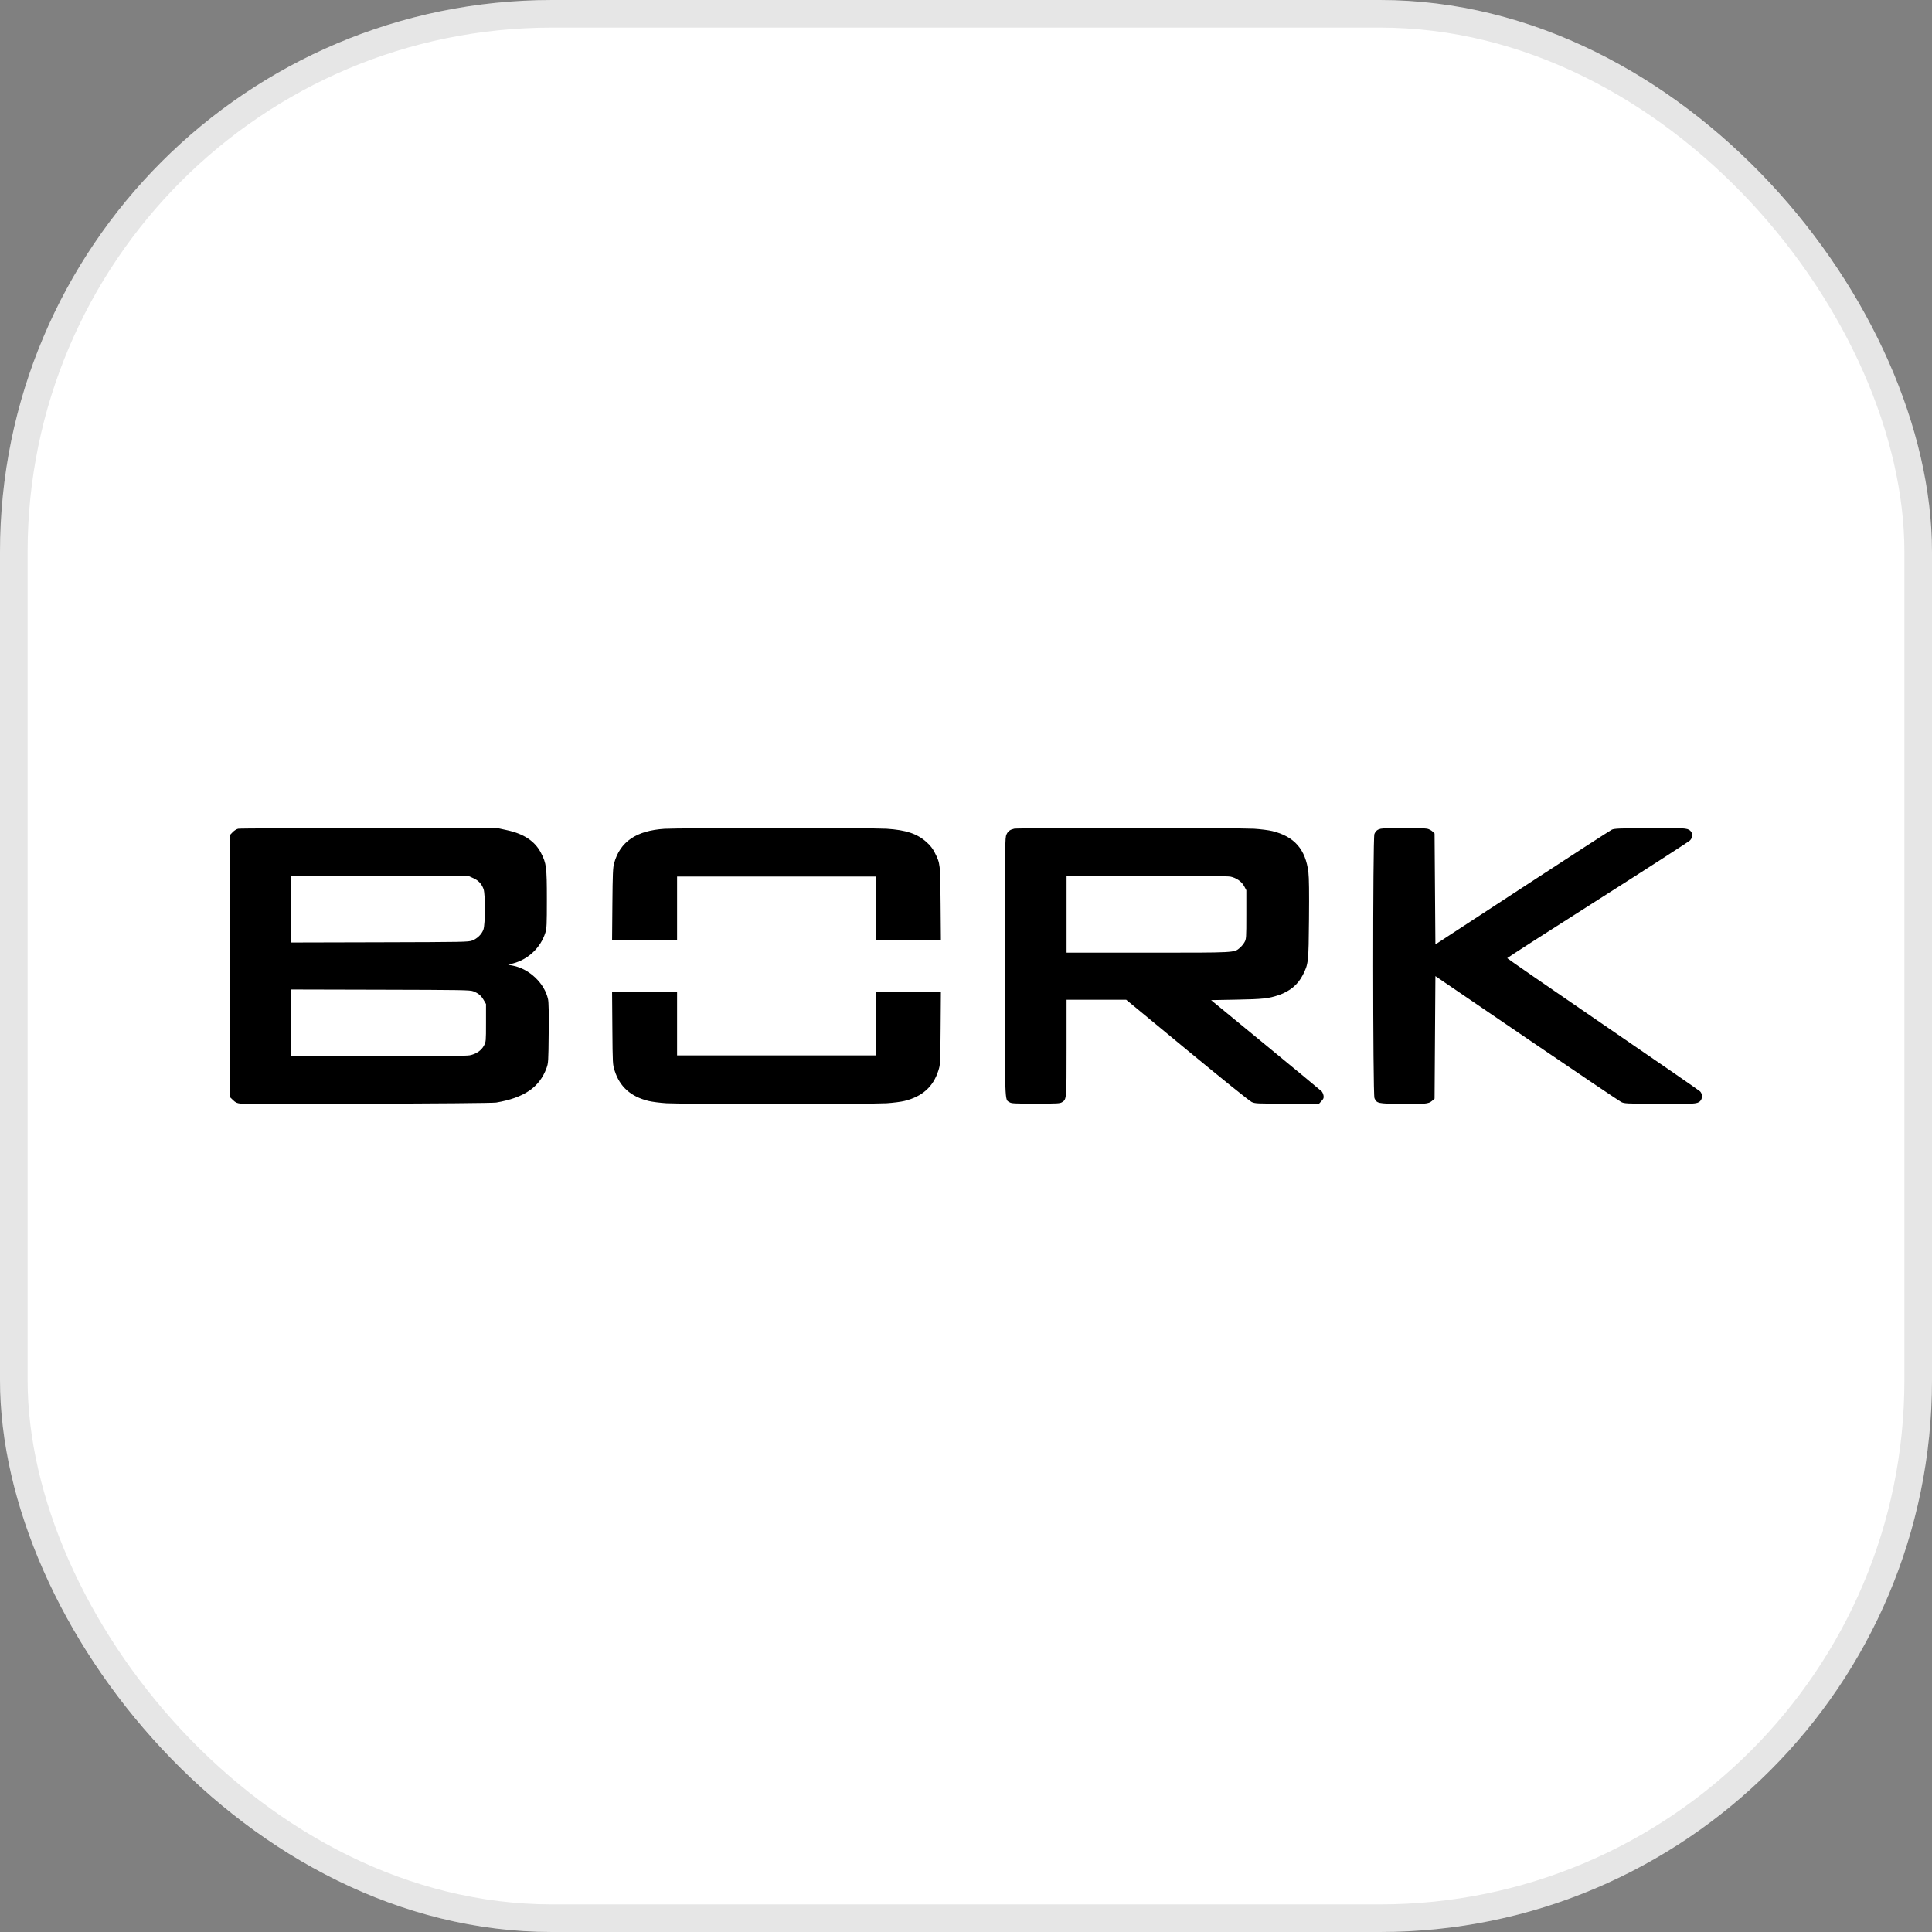
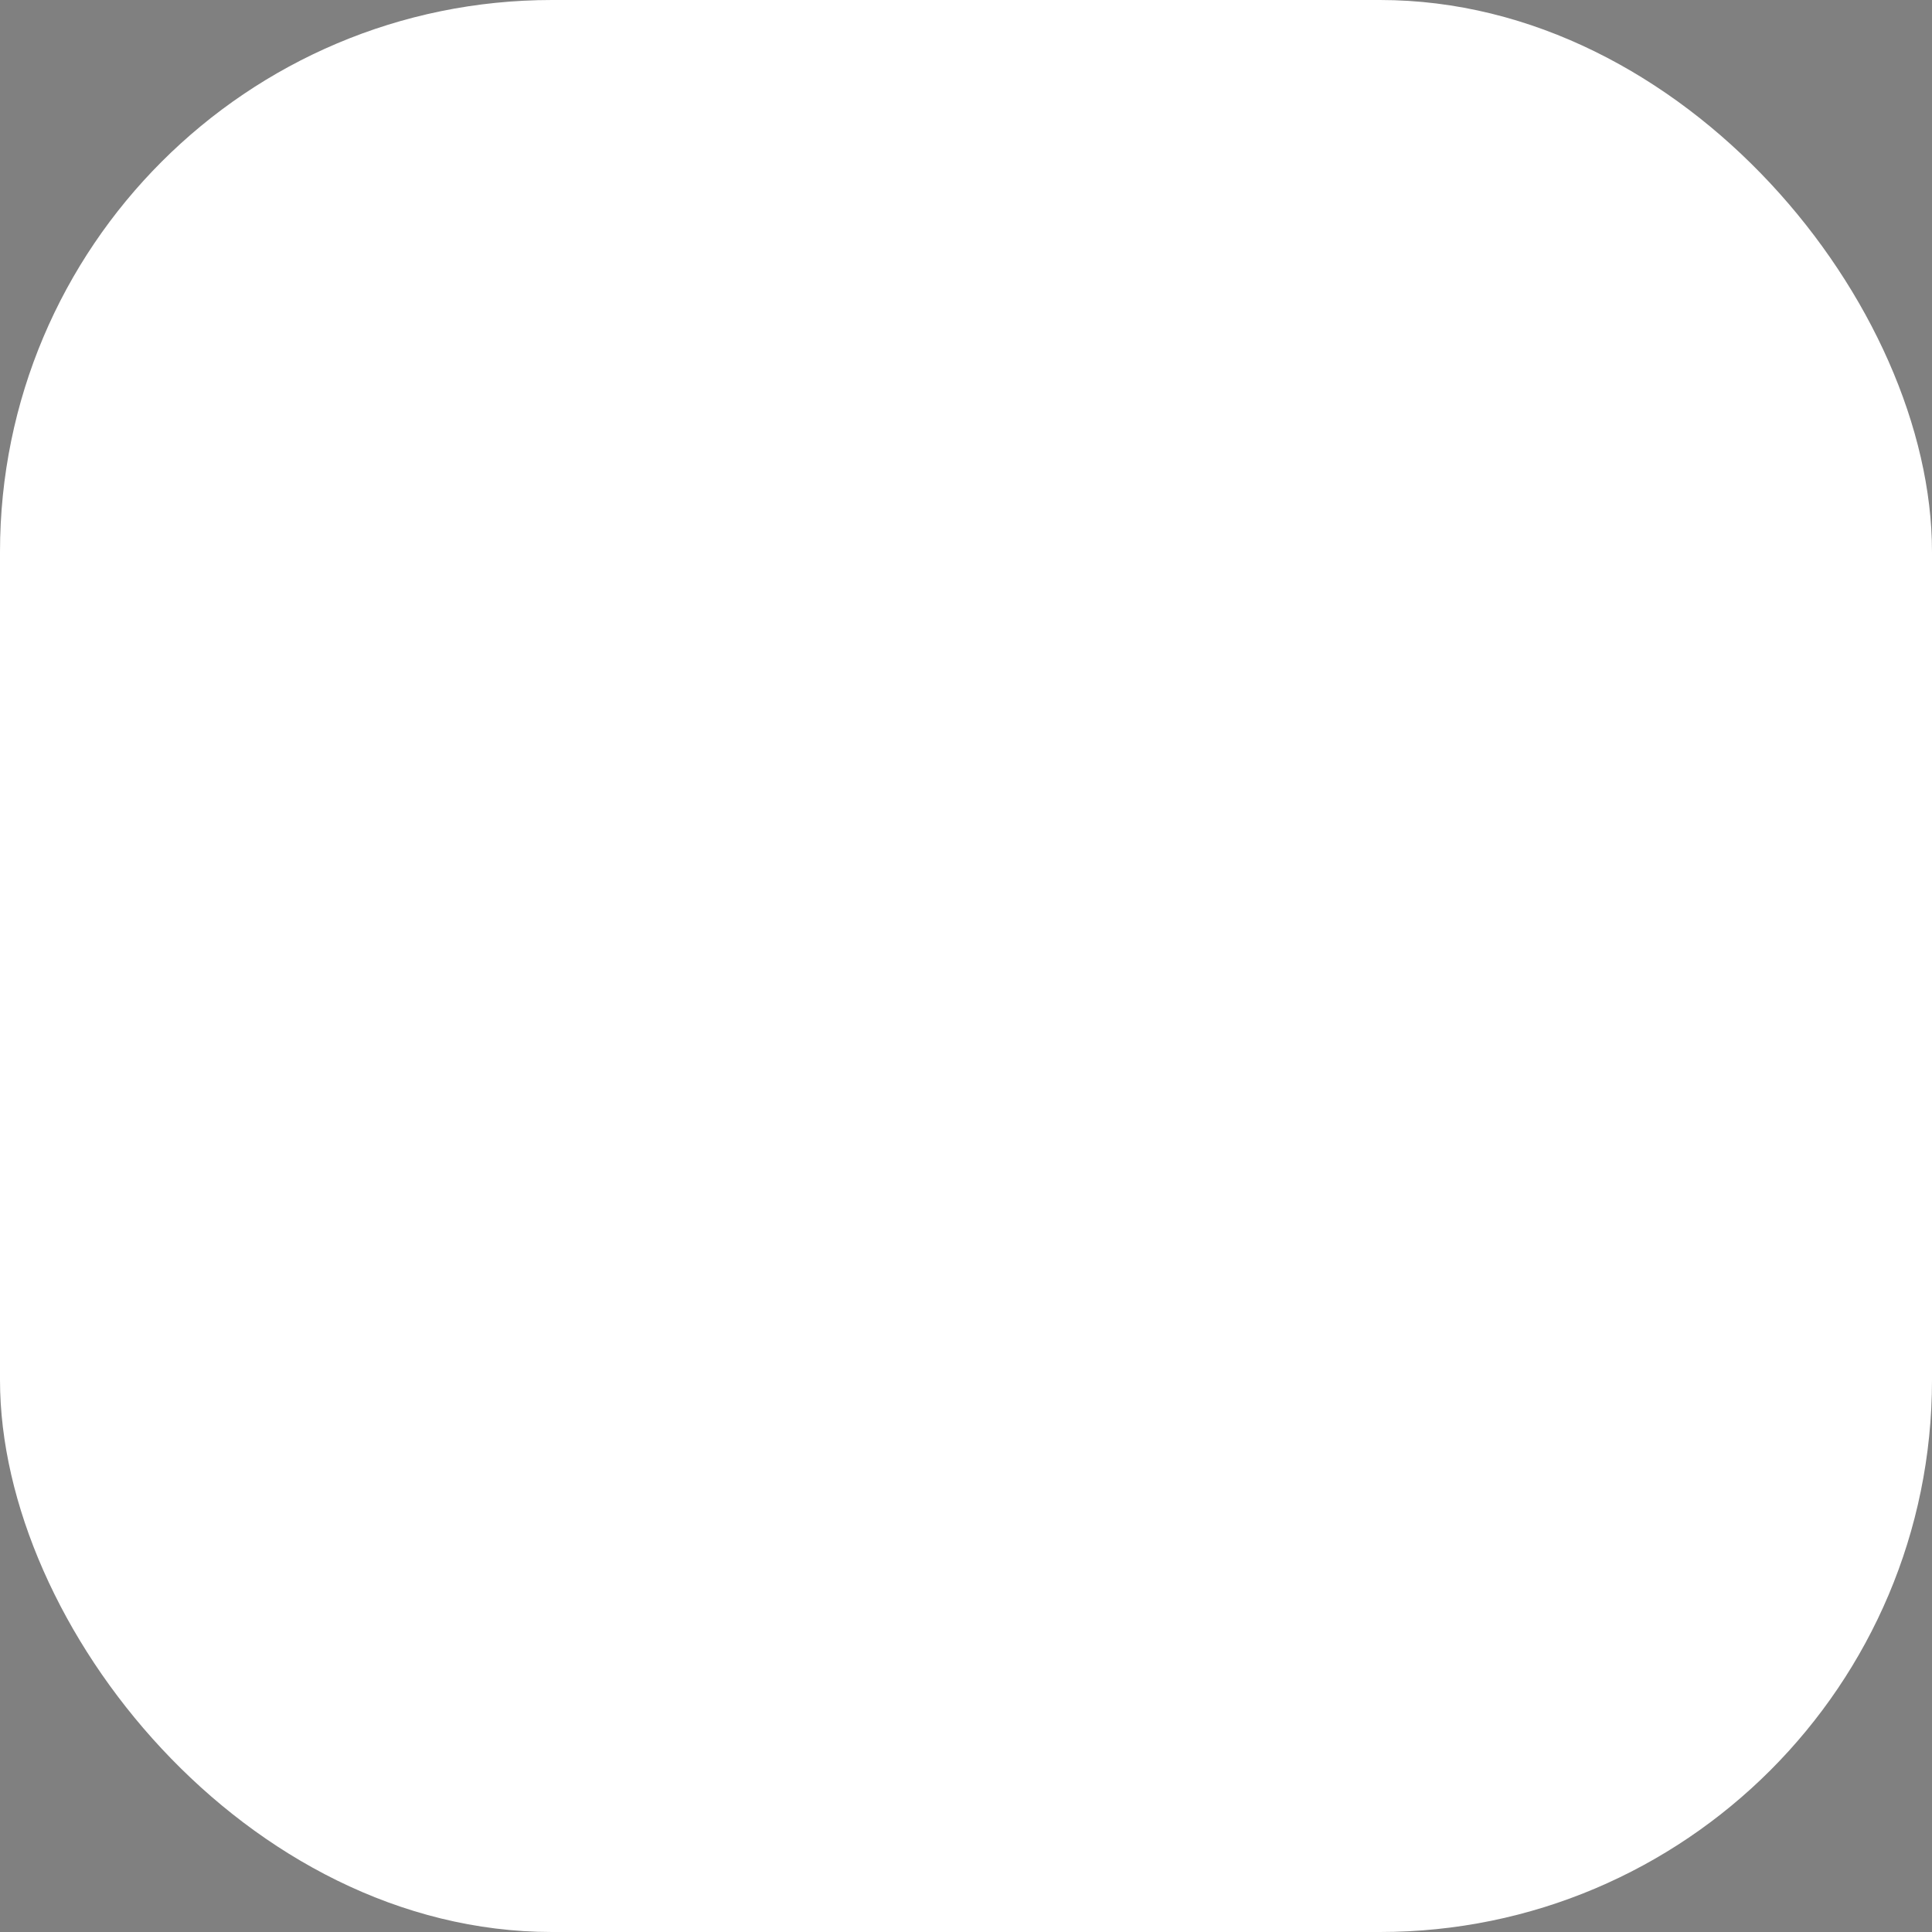
<svg xmlns="http://www.w3.org/2000/svg" width="70" height="70" viewBox="0 0 70 70" fill="none">
  <rect x="0" y="0" width="70" height="70" fill="#808080" stroke="none" />
  <rect width="70" height="70" rx="20" fill="white" />
-   <path fill-rule="evenodd" clip-rule="evenodd" d="M8.627 30.027C8.57 30.04 8.483 30.095 8.429 30.152L8.333 30.253V35.003V39.752L8.444 39.86C8.537 39.949 8.583 39.97 8.716 39.986C9.004 40.02 17.764 39.984 17.976 39.948C18.992 39.775 19.548 39.394 19.803 38.694C19.867 38.517 19.87 38.467 19.88 37.436C19.888 36.701 19.88 36.313 19.857 36.206C19.735 35.634 19.185 35.106 18.589 34.989L18.411 34.954L18.598 34.904C19.145 34.757 19.59 34.331 19.76 33.792C19.808 33.64 19.814 33.508 19.814 32.584C19.814 31.414 19.797 31.281 19.6 30.901C19.384 30.48 18.982 30.212 18.373 30.08L18.079 30.016L13.405 30.01C10.834 30.006 8.684 30.014 8.627 30.027ZM24.077 30.029C23.051 30.095 22.464 30.497 22.25 31.28C22.207 31.435 22.198 31.654 22.188 32.762L22.177 34.062H23.355H24.532V32.911V31.76H28.134H31.735V32.911V34.062H32.913H34.091L34.08 32.748C34.069 31.292 34.069 31.29 33.867 30.89C33.793 30.744 33.711 30.639 33.574 30.515C33.234 30.207 32.828 30.072 32.118 30.027C31.608 29.994 24.584 29.997 24.077 30.029ZM36.748 30.025C36.595 30.061 36.524 30.113 36.467 30.235C36.413 30.35 36.411 30.503 36.411 35.022C36.41 40.111 36.4 39.824 36.575 39.935C36.65 39.982 36.734 39.987 37.527 39.987C38.32 39.987 38.404 39.982 38.479 39.935C38.646 39.83 38.644 39.845 38.644 37.956V36.222L39.725 36.222L40.805 36.223L43.01 38.044C44.27 39.085 45.272 39.891 45.348 39.926C45.476 39.985 45.515 39.987 46.636 39.987H47.793L47.882 39.891C47.956 39.81 47.968 39.778 47.954 39.695C47.945 39.641 47.914 39.571 47.886 39.541C47.857 39.511 46.944 38.755 45.857 37.861L43.88 36.236L44.797 36.219C45.751 36.202 45.964 36.179 46.328 36.055C46.734 35.917 47.025 35.675 47.202 35.328C47.407 34.926 47.413 34.874 47.427 33.296C47.436 32.341 47.429 31.801 47.406 31.61C47.306 30.774 46.898 30.308 46.097 30.111C45.966 30.079 45.673 30.042 45.436 30.027C44.943 29.995 36.881 29.994 36.748 30.025ZM50.03 30.026C49.907 30.054 49.846 30.104 49.797 30.218C49.737 30.358 49.739 39.647 49.799 39.787C49.882 39.977 49.919 39.986 50.741 39.996C51.634 40.008 51.758 39.996 51.884 39.888L51.977 39.807L51.992 37.586L52.007 35.366L55.314 37.618C57.133 38.856 58.675 39.896 58.739 39.928C58.851 39.984 58.913 39.987 60.033 39.996C61.357 40.007 61.494 39.998 61.595 39.901C61.689 39.81 61.69 39.638 61.598 39.544C61.562 39.506 59.974 38.41 58.07 37.107C56.166 35.804 54.609 34.728 54.609 34.716C54.609 34.703 56.08 33.757 57.879 32.614C59.678 31.47 61.187 30.497 61.231 30.451C61.336 30.342 61.341 30.194 61.242 30.099C61.141 30.001 61.004 29.993 59.68 30.004C58.662 30.012 58.49 30.02 58.401 30.06C58.345 30.086 56.883 31.032 55.153 32.163L52.007 34.219L51.992 32.209L51.977 30.199L51.901 30.125C51.859 30.084 51.773 30.04 51.71 30.026C51.572 29.995 50.165 29.995 50.03 30.026ZM17.156 31.821C17.338 31.903 17.451 32.026 17.52 32.213C17.587 32.397 17.584 33.485 17.516 33.677C17.456 33.85 17.292 34.01 17.106 34.079C16.968 34.13 16.815 34.133 13.75 34.141L10.538 34.149V32.94V31.73L13.765 31.738L16.991 31.746L17.156 31.821ZM44.582 31.763C44.797 31.807 44.992 31.944 45.082 32.115L45.157 32.256V33.138C45.157 33.991 45.154 34.023 45.092 34.136C45.057 34.2 44.981 34.292 44.923 34.341C44.709 34.522 44.815 34.517 41.579 34.517H38.644V33.124V31.732H41.539C43.511 31.732 44.481 31.742 44.582 31.763ZM17.145 35.915C17.332 35.987 17.433 36.072 17.525 36.232L17.609 36.378V37.061C17.609 37.736 17.608 37.745 17.534 37.885C17.44 38.062 17.253 38.189 17.02 38.235C16.896 38.259 15.978 38.268 13.694 38.268H10.538V37.059V35.851L13.779 35.859C16.744 35.866 17.031 35.871 17.145 35.915ZM22.187 37.252C22.198 38.565 22.198 38.566 22.272 38.798C22.458 39.377 22.853 39.73 23.493 39.889C23.622 39.921 23.912 39.958 24.15 39.973C24.385 39.988 26.177 40 28.134 40C30.09 40 31.883 39.988 32.118 39.973C32.356 39.958 32.646 39.921 32.774 39.889C33.415 39.73 33.81 39.377 33.996 38.798C34.07 38.566 34.07 38.565 34.081 37.252L34.091 35.938H32.913H31.735V37.089V38.239H28.134H24.532V37.089V35.938H23.355H22.177L22.187 37.252Z" fill="black" />
-   <rect x="0.5" y="0.5" width="69" height="69" rx="19.5" stroke="black" stroke-opacity="0.1" />
</svg>